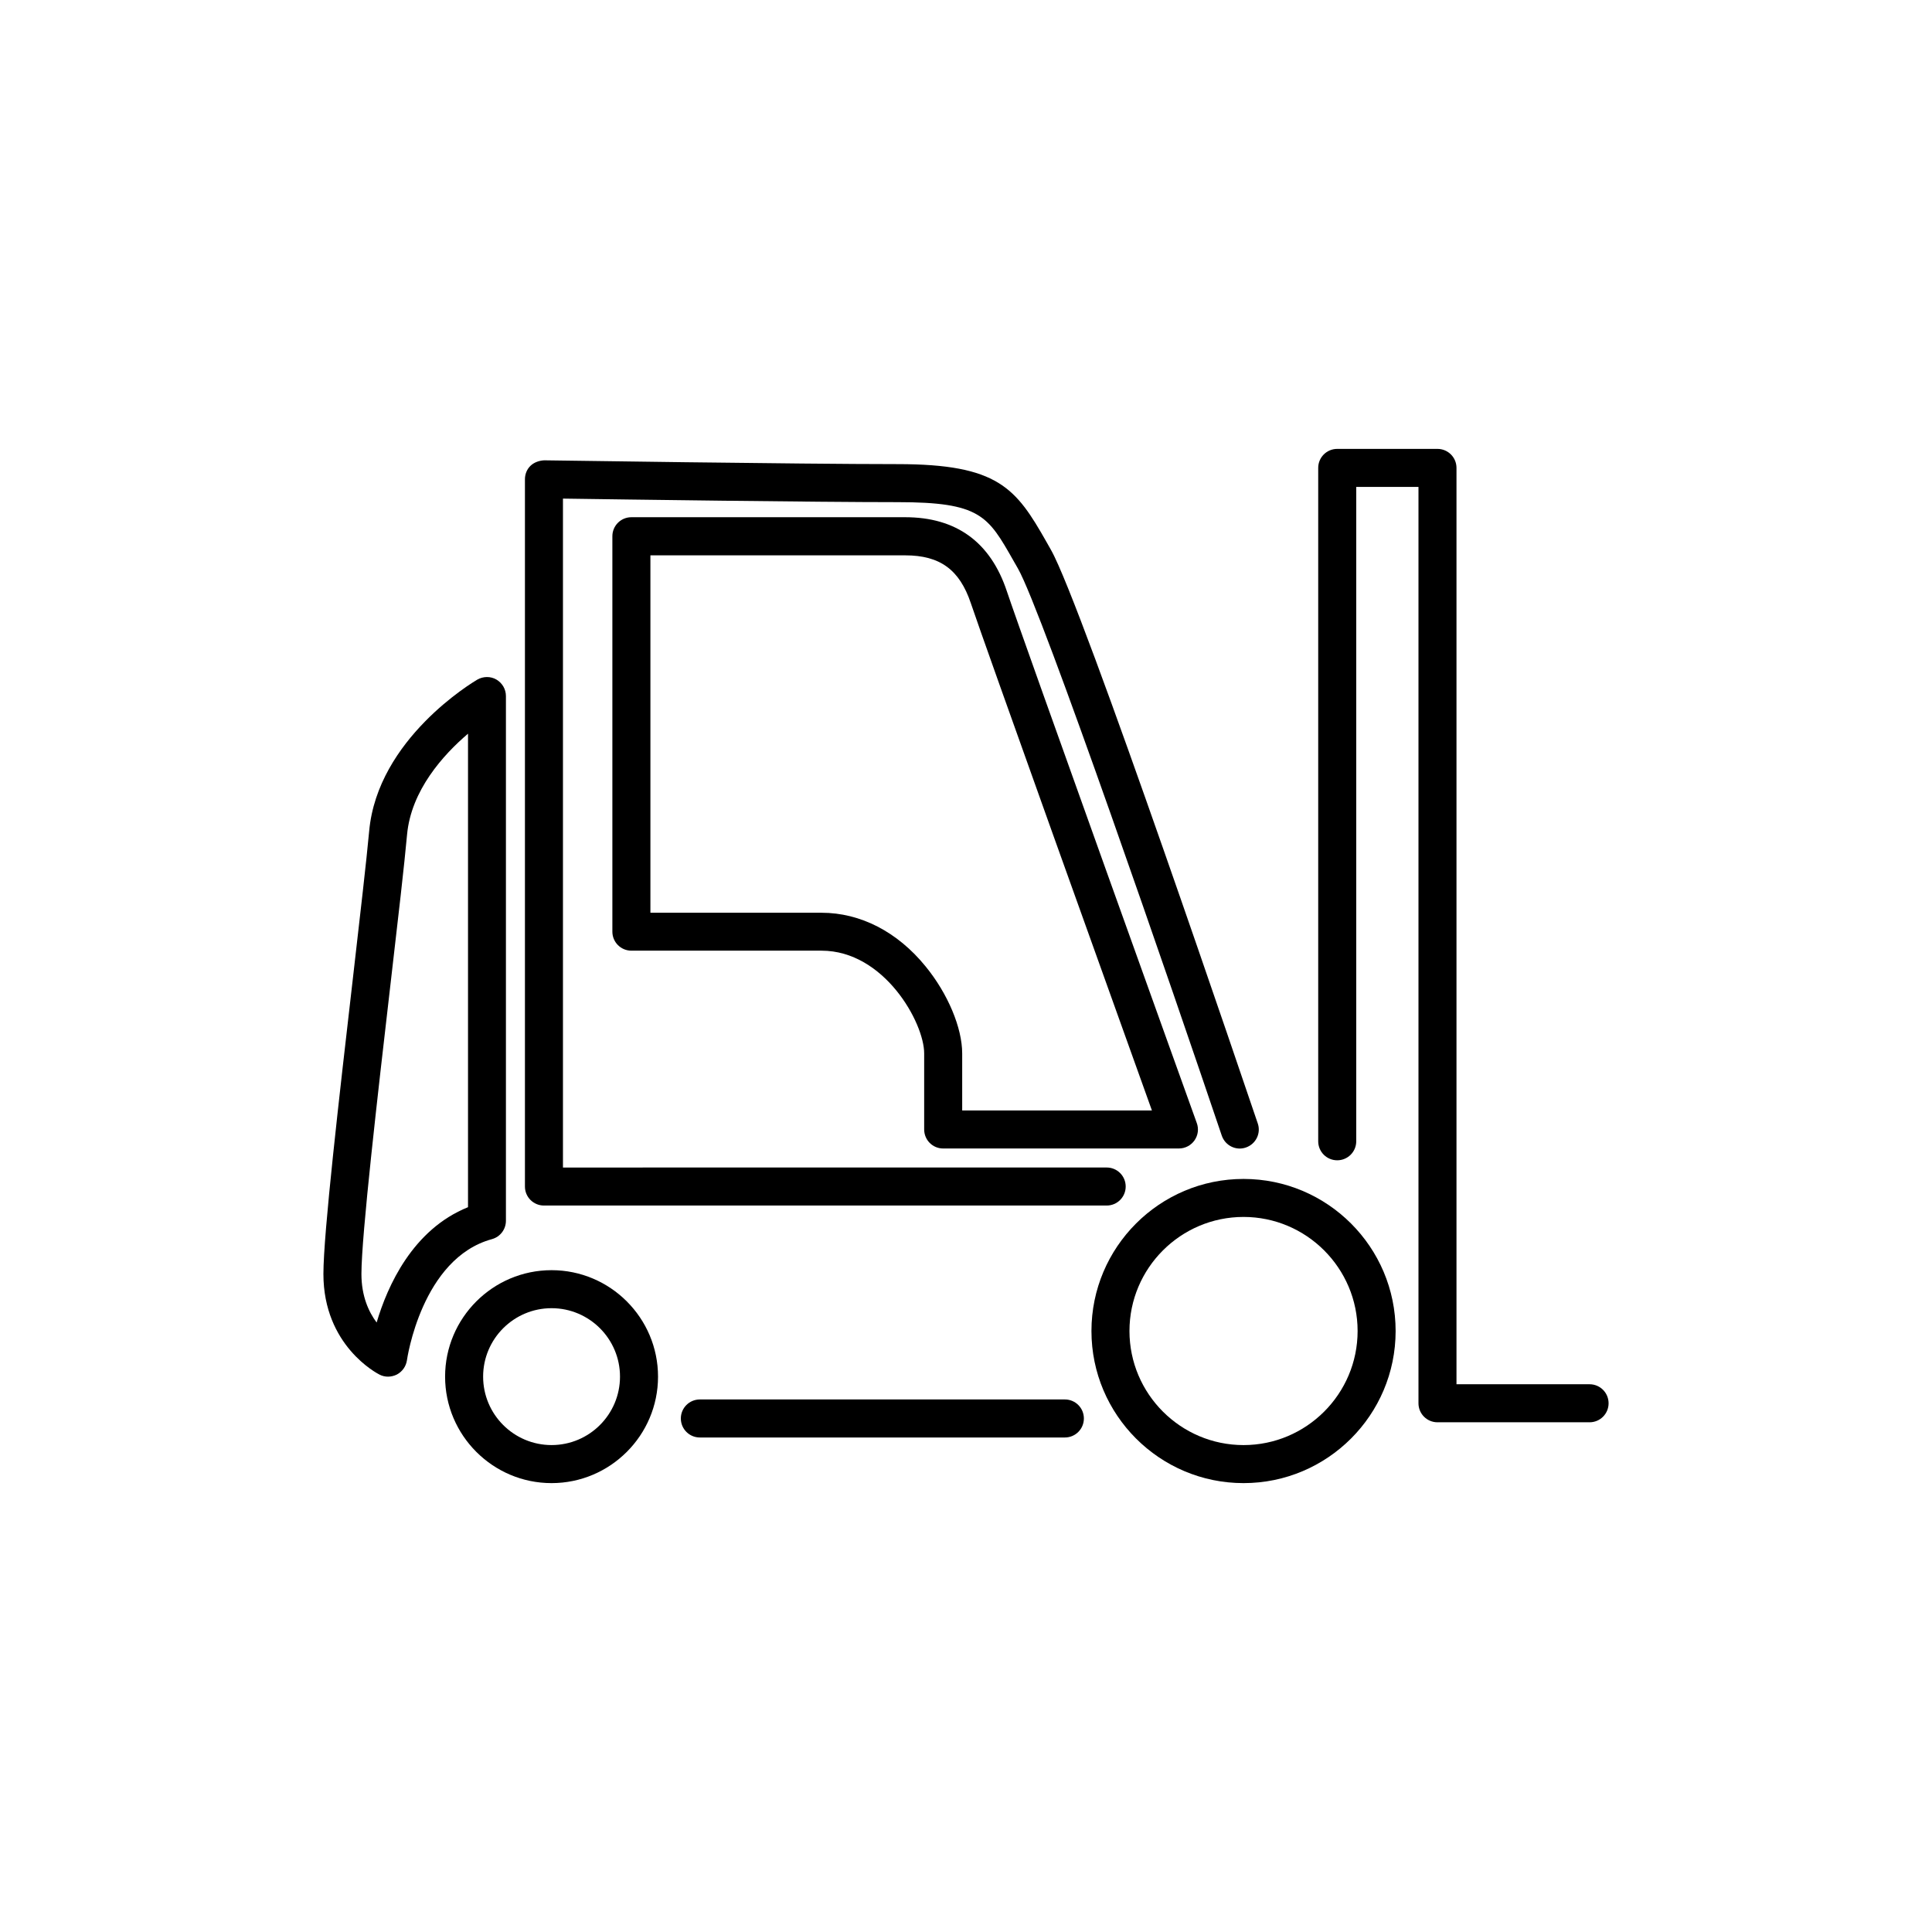
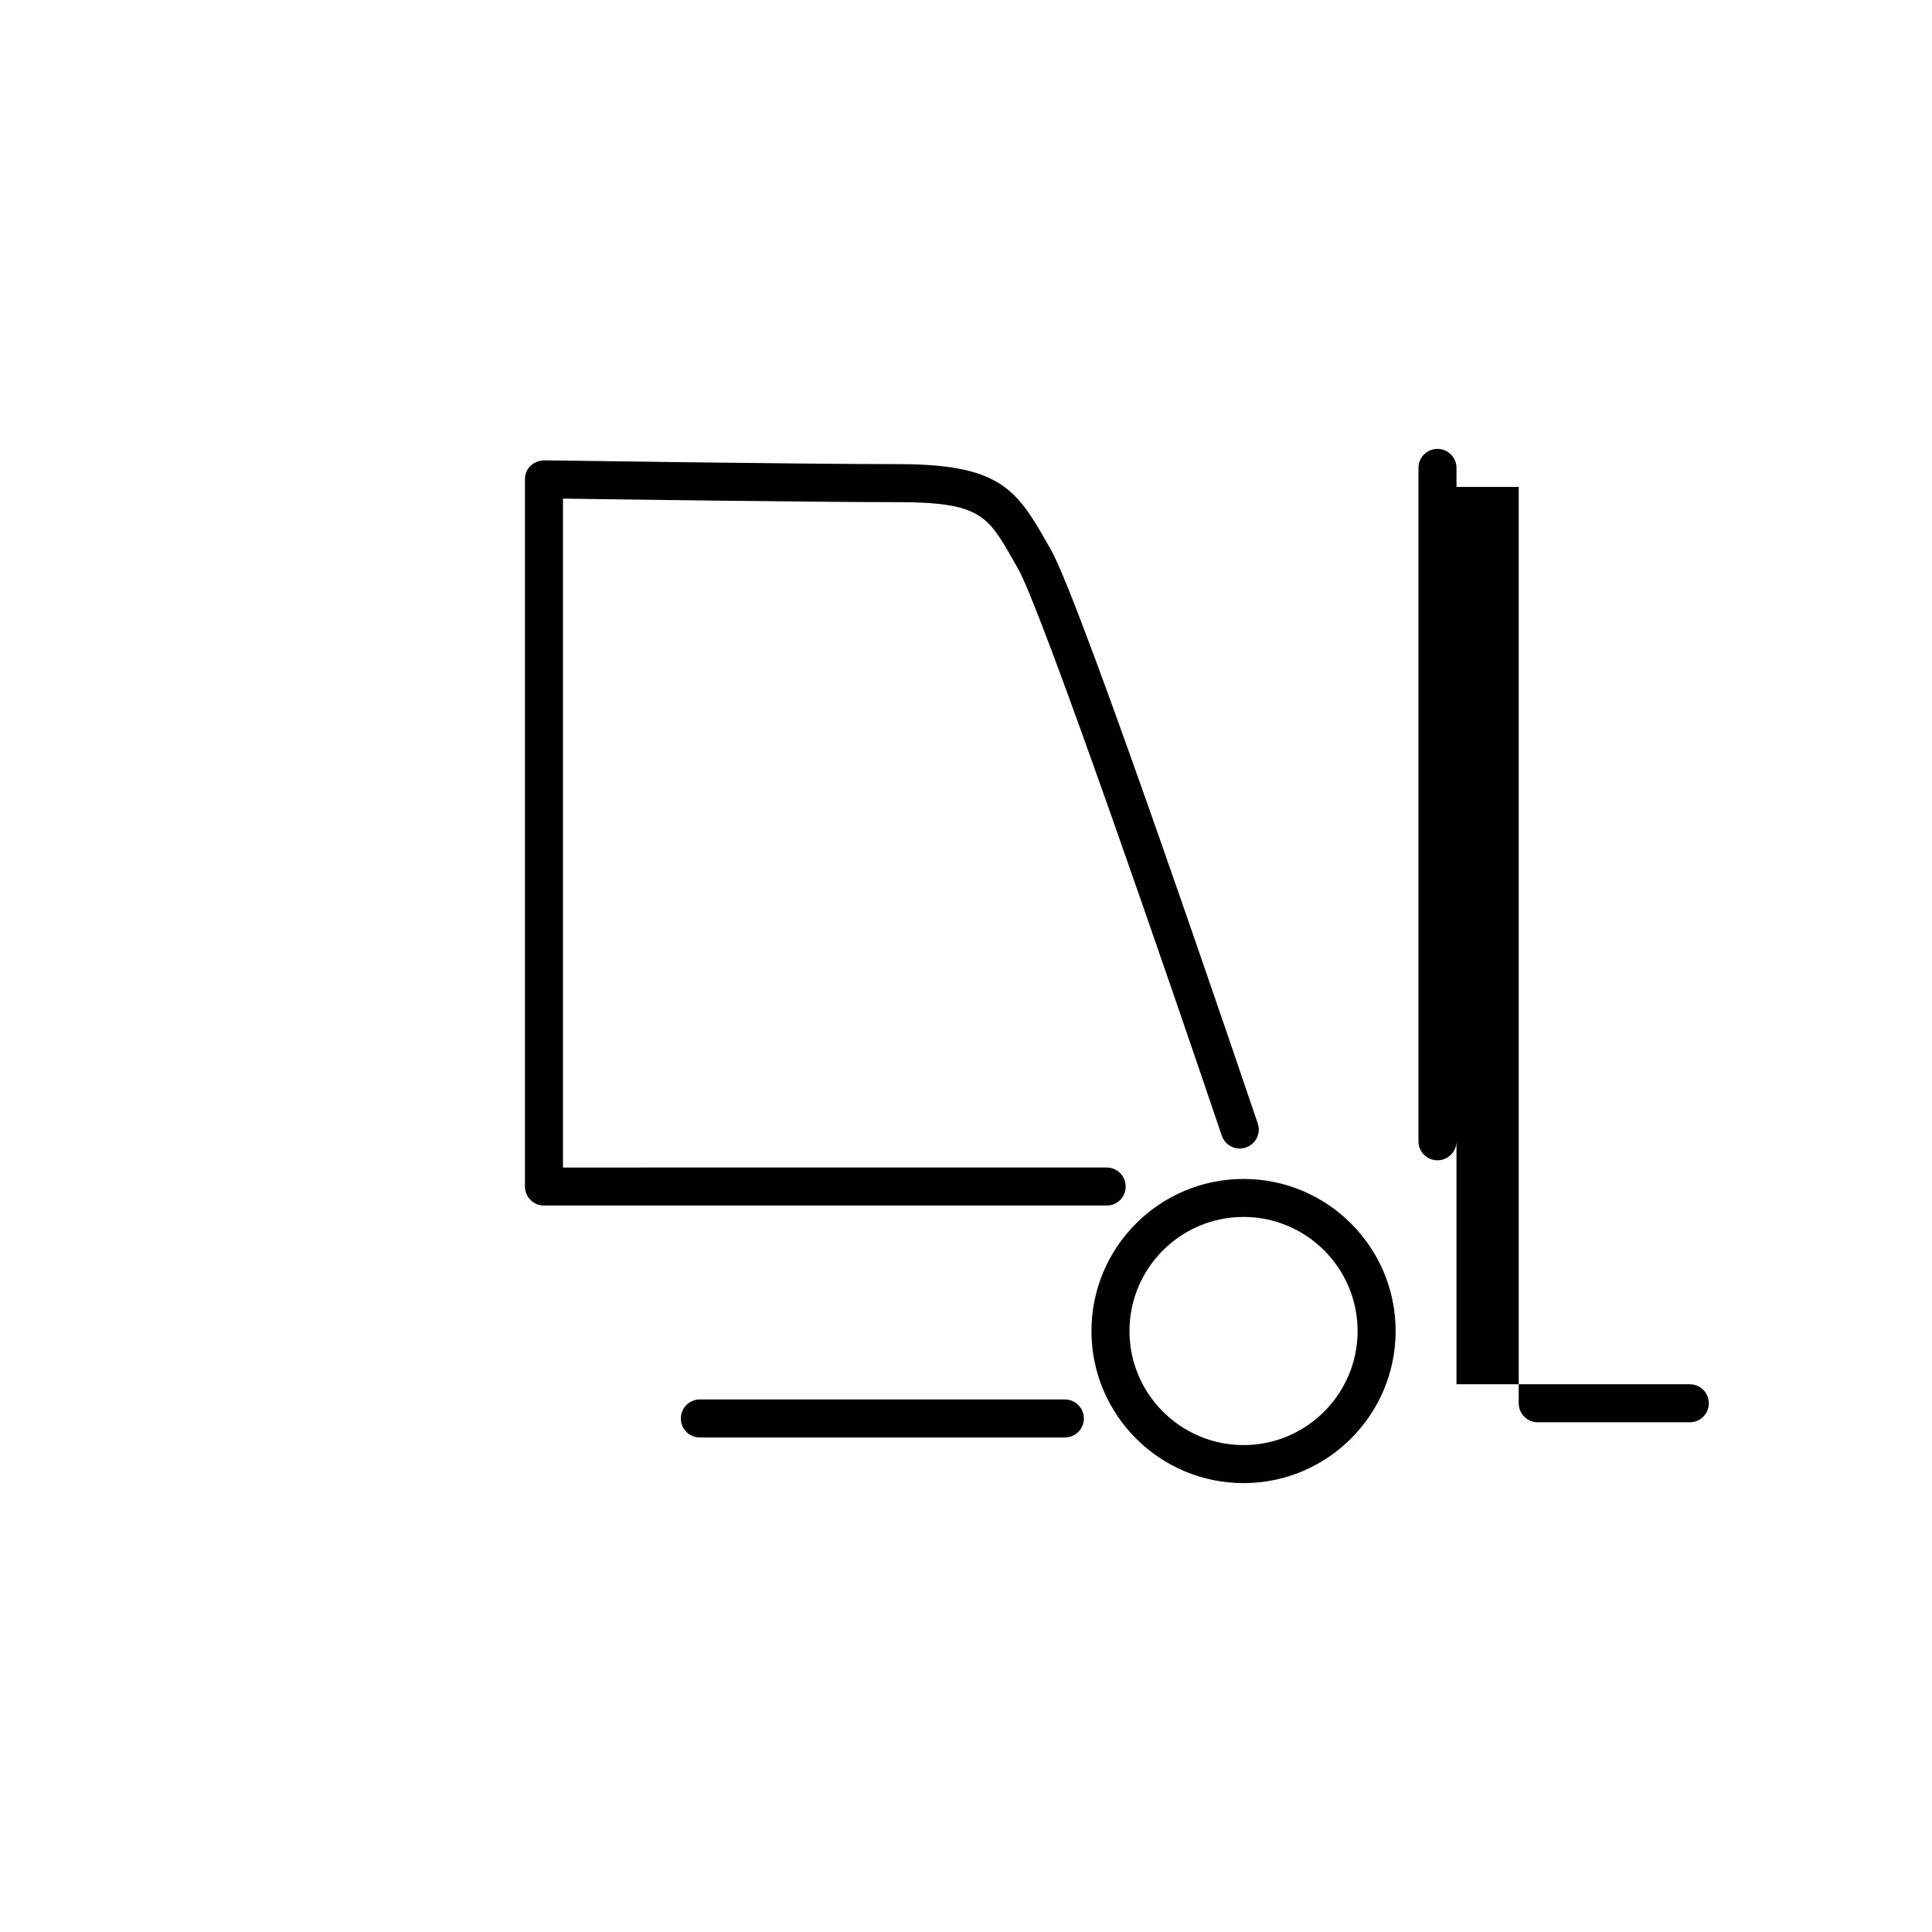
<svg xmlns="http://www.w3.org/2000/svg" fill="#000000" width="800px" height="800px" version="1.1" viewBox="144 144 512 512">
  <g>
    <path d="m288.15 463.48h149.13c2.789 0 5.039-2.25 5.039-5.039s-2.25-5.039-5.039-5.039l-144.09 0.004v-177.27c16.258 0.234 66.941 0.941 88.672 0.941 21.934 0 23.949 3.594 30.699 15.484l1.211 2.117c6.414 11.219 41.18 112.28 54.008 150.27 0.906 2.652 3.762 4.062 6.383 3.156 2.652-0.906 4.062-3.762 3.156-6.383-1.914-5.609-46.586-137.68-54.816-152.02l-1.176-2.082c-8.094-14.273-12.797-20.621-39.465-20.621-25.863 0-92.969-1.008-93.641-1.008-1.277 0.066-2.652 0.504-3.629 1.445-0.977 0.938-1.48 2.246-1.48 3.59v187.42c0 2.785 2.25 5.035 5.039 5.035z" />
-     <path d="m393.95 448.36h62.473c1.645 0 3.191-0.805 4.133-2.148s1.176-3.055 0.605-4.602c-0.469-1.277-46.383-129.07-50.348-140.96-4.332-13-13.402-19.582-26.938-19.582h-72.551c-2.789 0-5.039 2.25-5.039 5.039v104.79c0 2.789 2.25 5.039 5.039 5.039h50.383c16.66 0 27.207 19.145 27.207 27.207v20.152c-0.004 2.816 2.246 5.066 5.035 5.066zm-32.242-62.473h-45.344v-94.715h67.512c9.238 0 14.41 3.797 17.398 12.664 3.527 10.547 38.324 107.51 47.996 134.45h-50.281v-15.113c0-6.785-3.797-15.852-9.707-23.074-7.457-9.172-17.266-14.211-27.574-14.211z" />
-     <path d="m274.38 472.38c2.184-0.605 3.695-2.586 3.695-4.871v-139.05c0-1.812-0.973-3.461-2.519-4.367s-3.492-0.875-5.039 0c-1.074 0.637-26.465 15.684-28.684 40.172-0.707 7.727-2.383 22.168-4.301 38.895-3.66 31.738-7.824 67.711-7.824 78.461 0 19.012 14.273 26.367 14.879 26.668 0.707 0.371 1.477 0.539 2.25 0.539 0.805 0 1.613-0.203 2.352-0.57 1.445-0.773 2.418-2.184 2.652-3.762 0.035-0.305 3.898-27.043 22.539-32.113zm-30.566 22.102c-2.117-2.82-4.031-7.019-4.031-12.863 0-10.176 4.301-47.391 7.758-77.285 1.949-16.793 3.629-31.305 4.332-39.129 1.074-11.754 9.605-21.195 16.156-26.77v125.48c-14.676 5.914-21.359 20.891-24.215 30.566z" />
    <path d="m473.55 456.43c-22.234 0-40.305 18.07-40.305 40.305s18.07 40.305 40.305 40.305c22.234 0 40.305-18.07 40.305-40.305s-18.07-40.305-40.305-40.305zm0 70.531c-16.66 0-30.23-13.57-30.23-30.23 0-16.66 13.57-30.23 30.23-30.23 16.66 0 30.23 13.57 30.23 30.23 0 16.664-13.57 30.23-30.23 30.23z" />
-     <path d="m290.17 480.61c-15.551 0-28.215 12.664-28.215 28.215s12.664 28.215 28.215 28.215 28.215-12.664 28.215-28.215c0-15.555-12.664-28.215-28.215-28.215zm0 46.348c-10.008 0-18.137-8.129-18.137-18.137 0-10.008 8.129-18.137 18.137-18.137 10.008 0 18.137 8.129 18.137 18.137 0 10.012-8.129 18.137-18.137 18.137z" />
    <path d="m426.2 514.87h-96.73c-2.789 0-5.039 2.25-5.039 5.039s2.25 5.039 5.039 5.039h96.73c2.789 0 5.039-2.25 5.039-5.039s-2.25-5.039-5.039-5.039z" />
-     <path d="m565.25 510.84h-35.266v-242.84c0-2.789-2.25-5.039-5.039-5.039h-26.566c-2.789 0-5.039 2.25-5.039 5.039v178.45c0 2.789 2.25 5.039 5.039 5.039s5.039-2.25 5.039-5.039v-173.41h16.492v242.84c0 2.789 2.25 5.039 5.039 5.039h40.305c2.789 0 5.039-2.25 5.039-5.039-0.004-2.789-2.254-5.039-5.043-5.039z" />
+     <path d="m565.25 510.84h-35.266v-242.84c0-2.789-2.25-5.039-5.039-5.039c-2.789 0-5.039 2.25-5.039 5.039v178.45c0 2.789 2.25 5.039 5.039 5.039s5.039-2.25 5.039-5.039v-173.41h16.492v242.84c0 2.789 2.25 5.039 5.039 5.039h40.305c2.789 0 5.039-2.25 5.039-5.039-0.004-2.789-2.254-5.039-5.043-5.039z" />
  </g>
</svg>